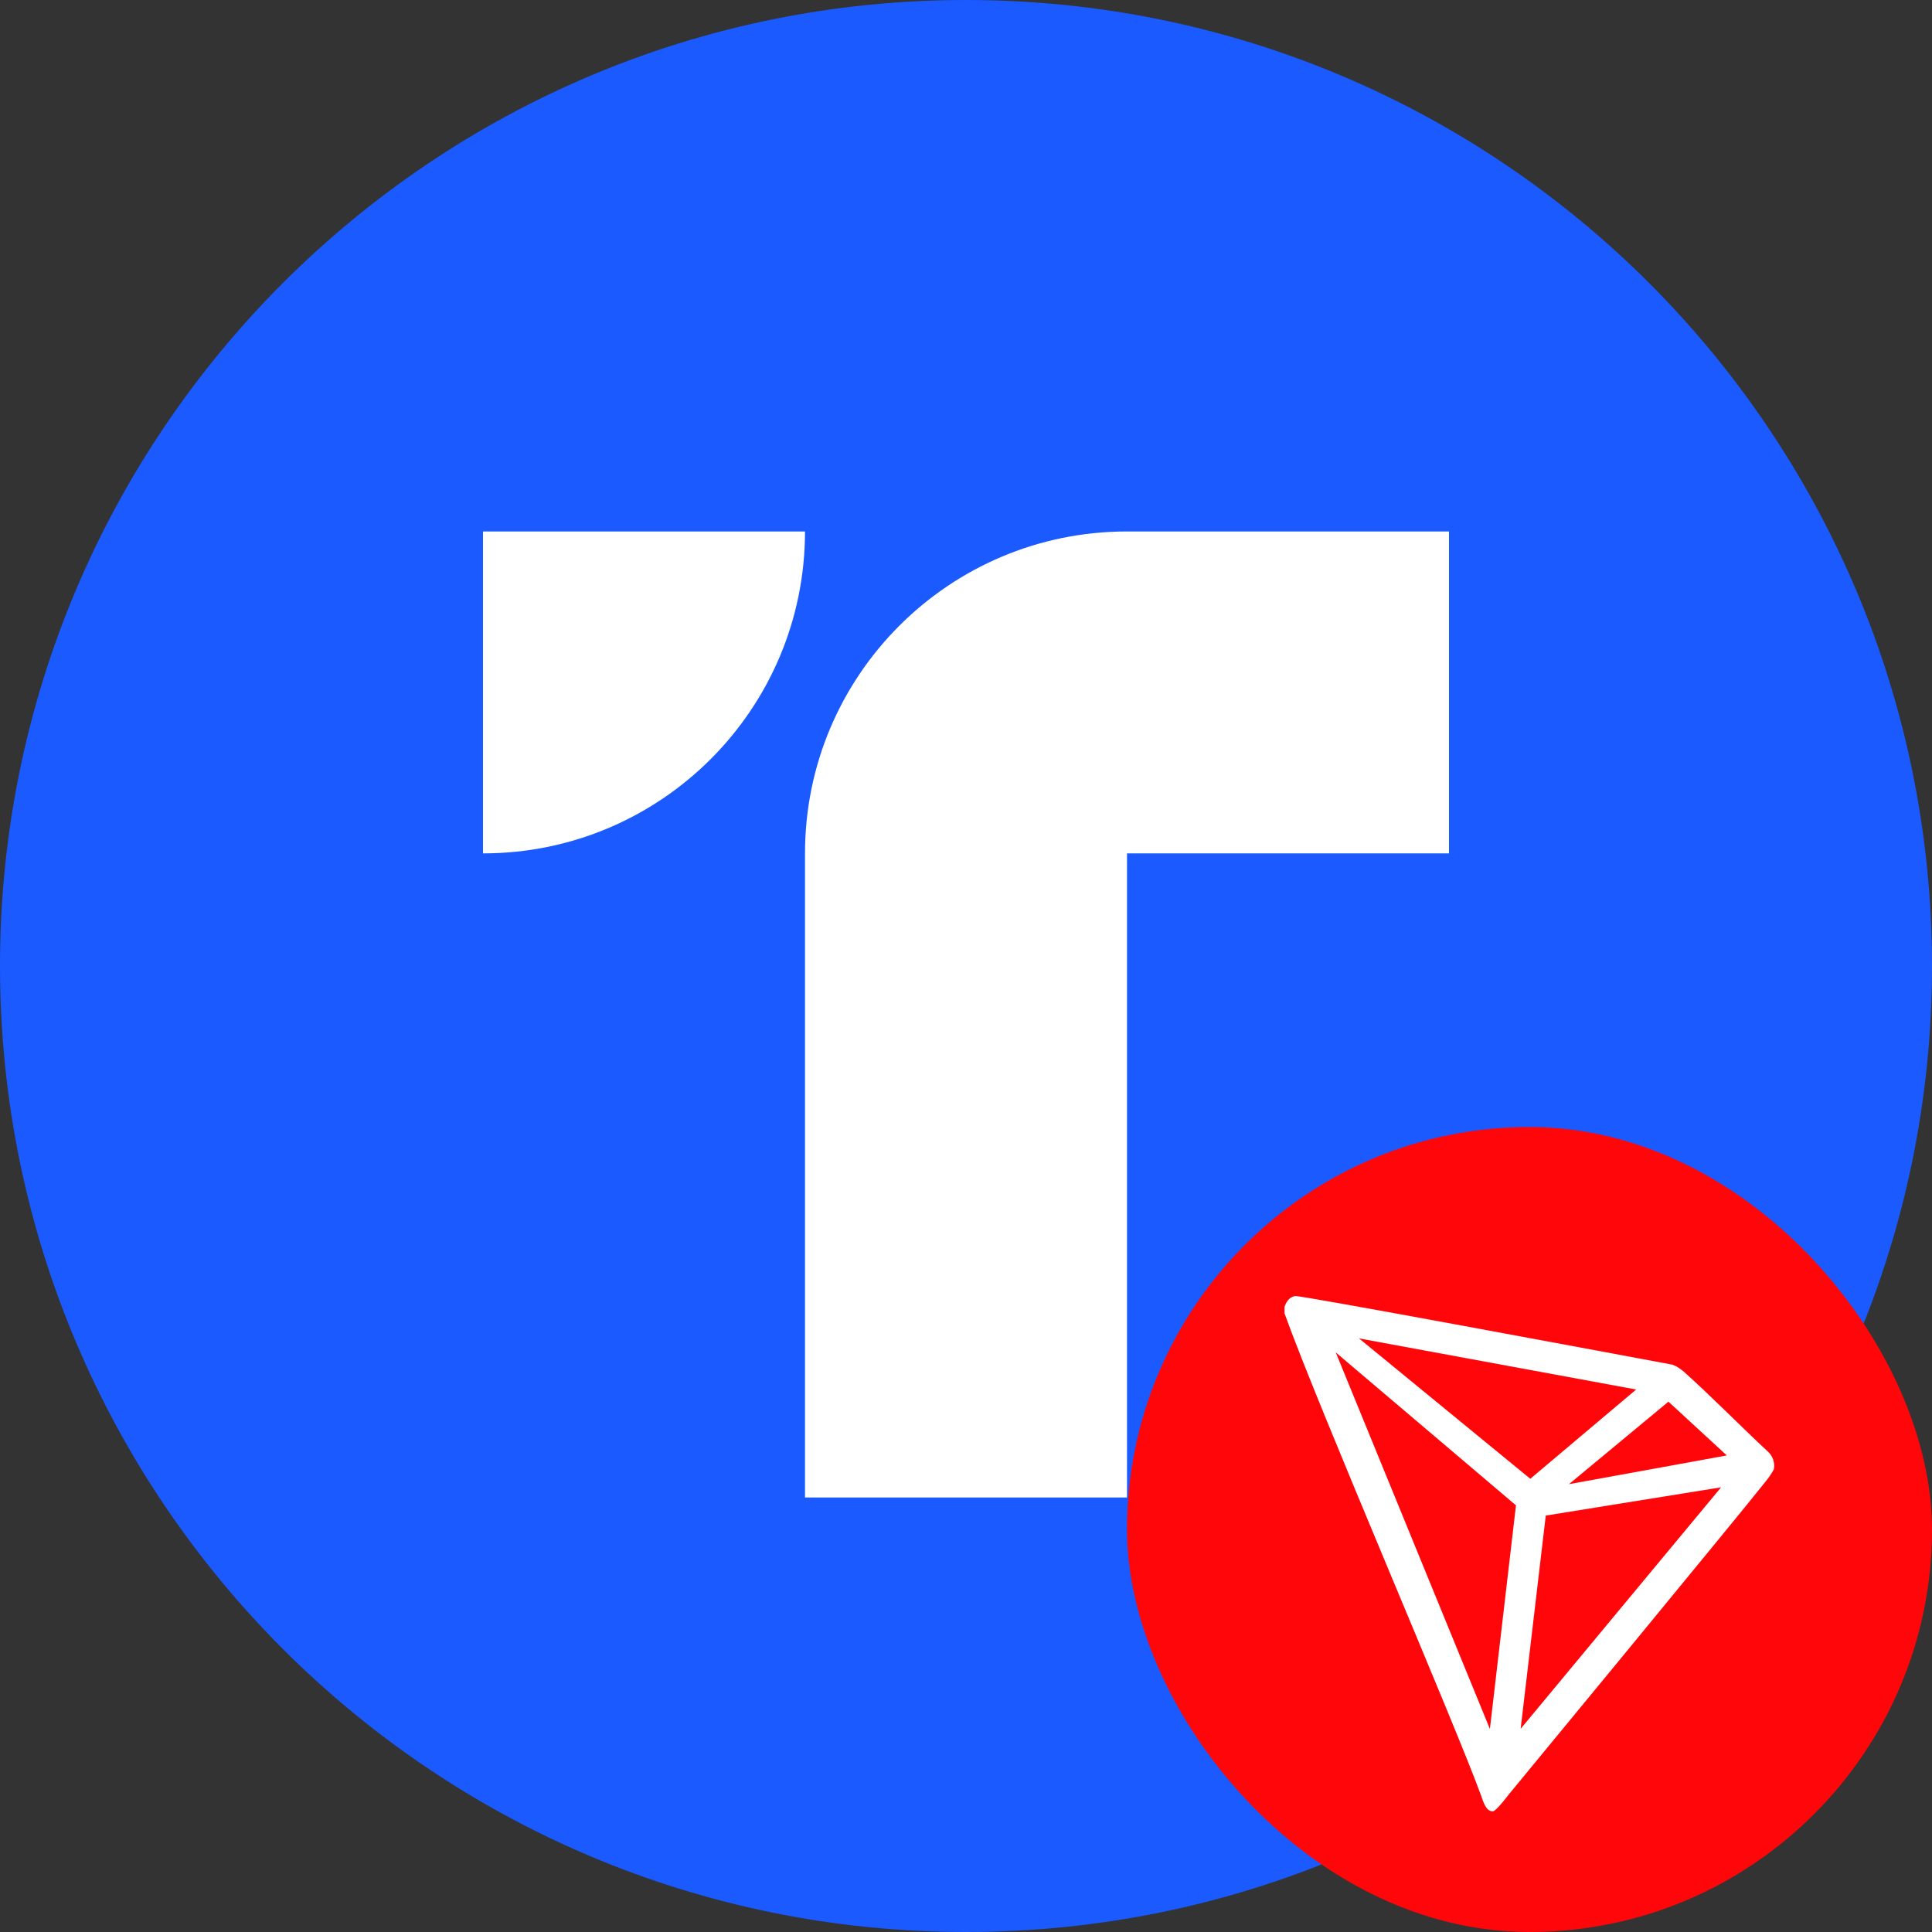
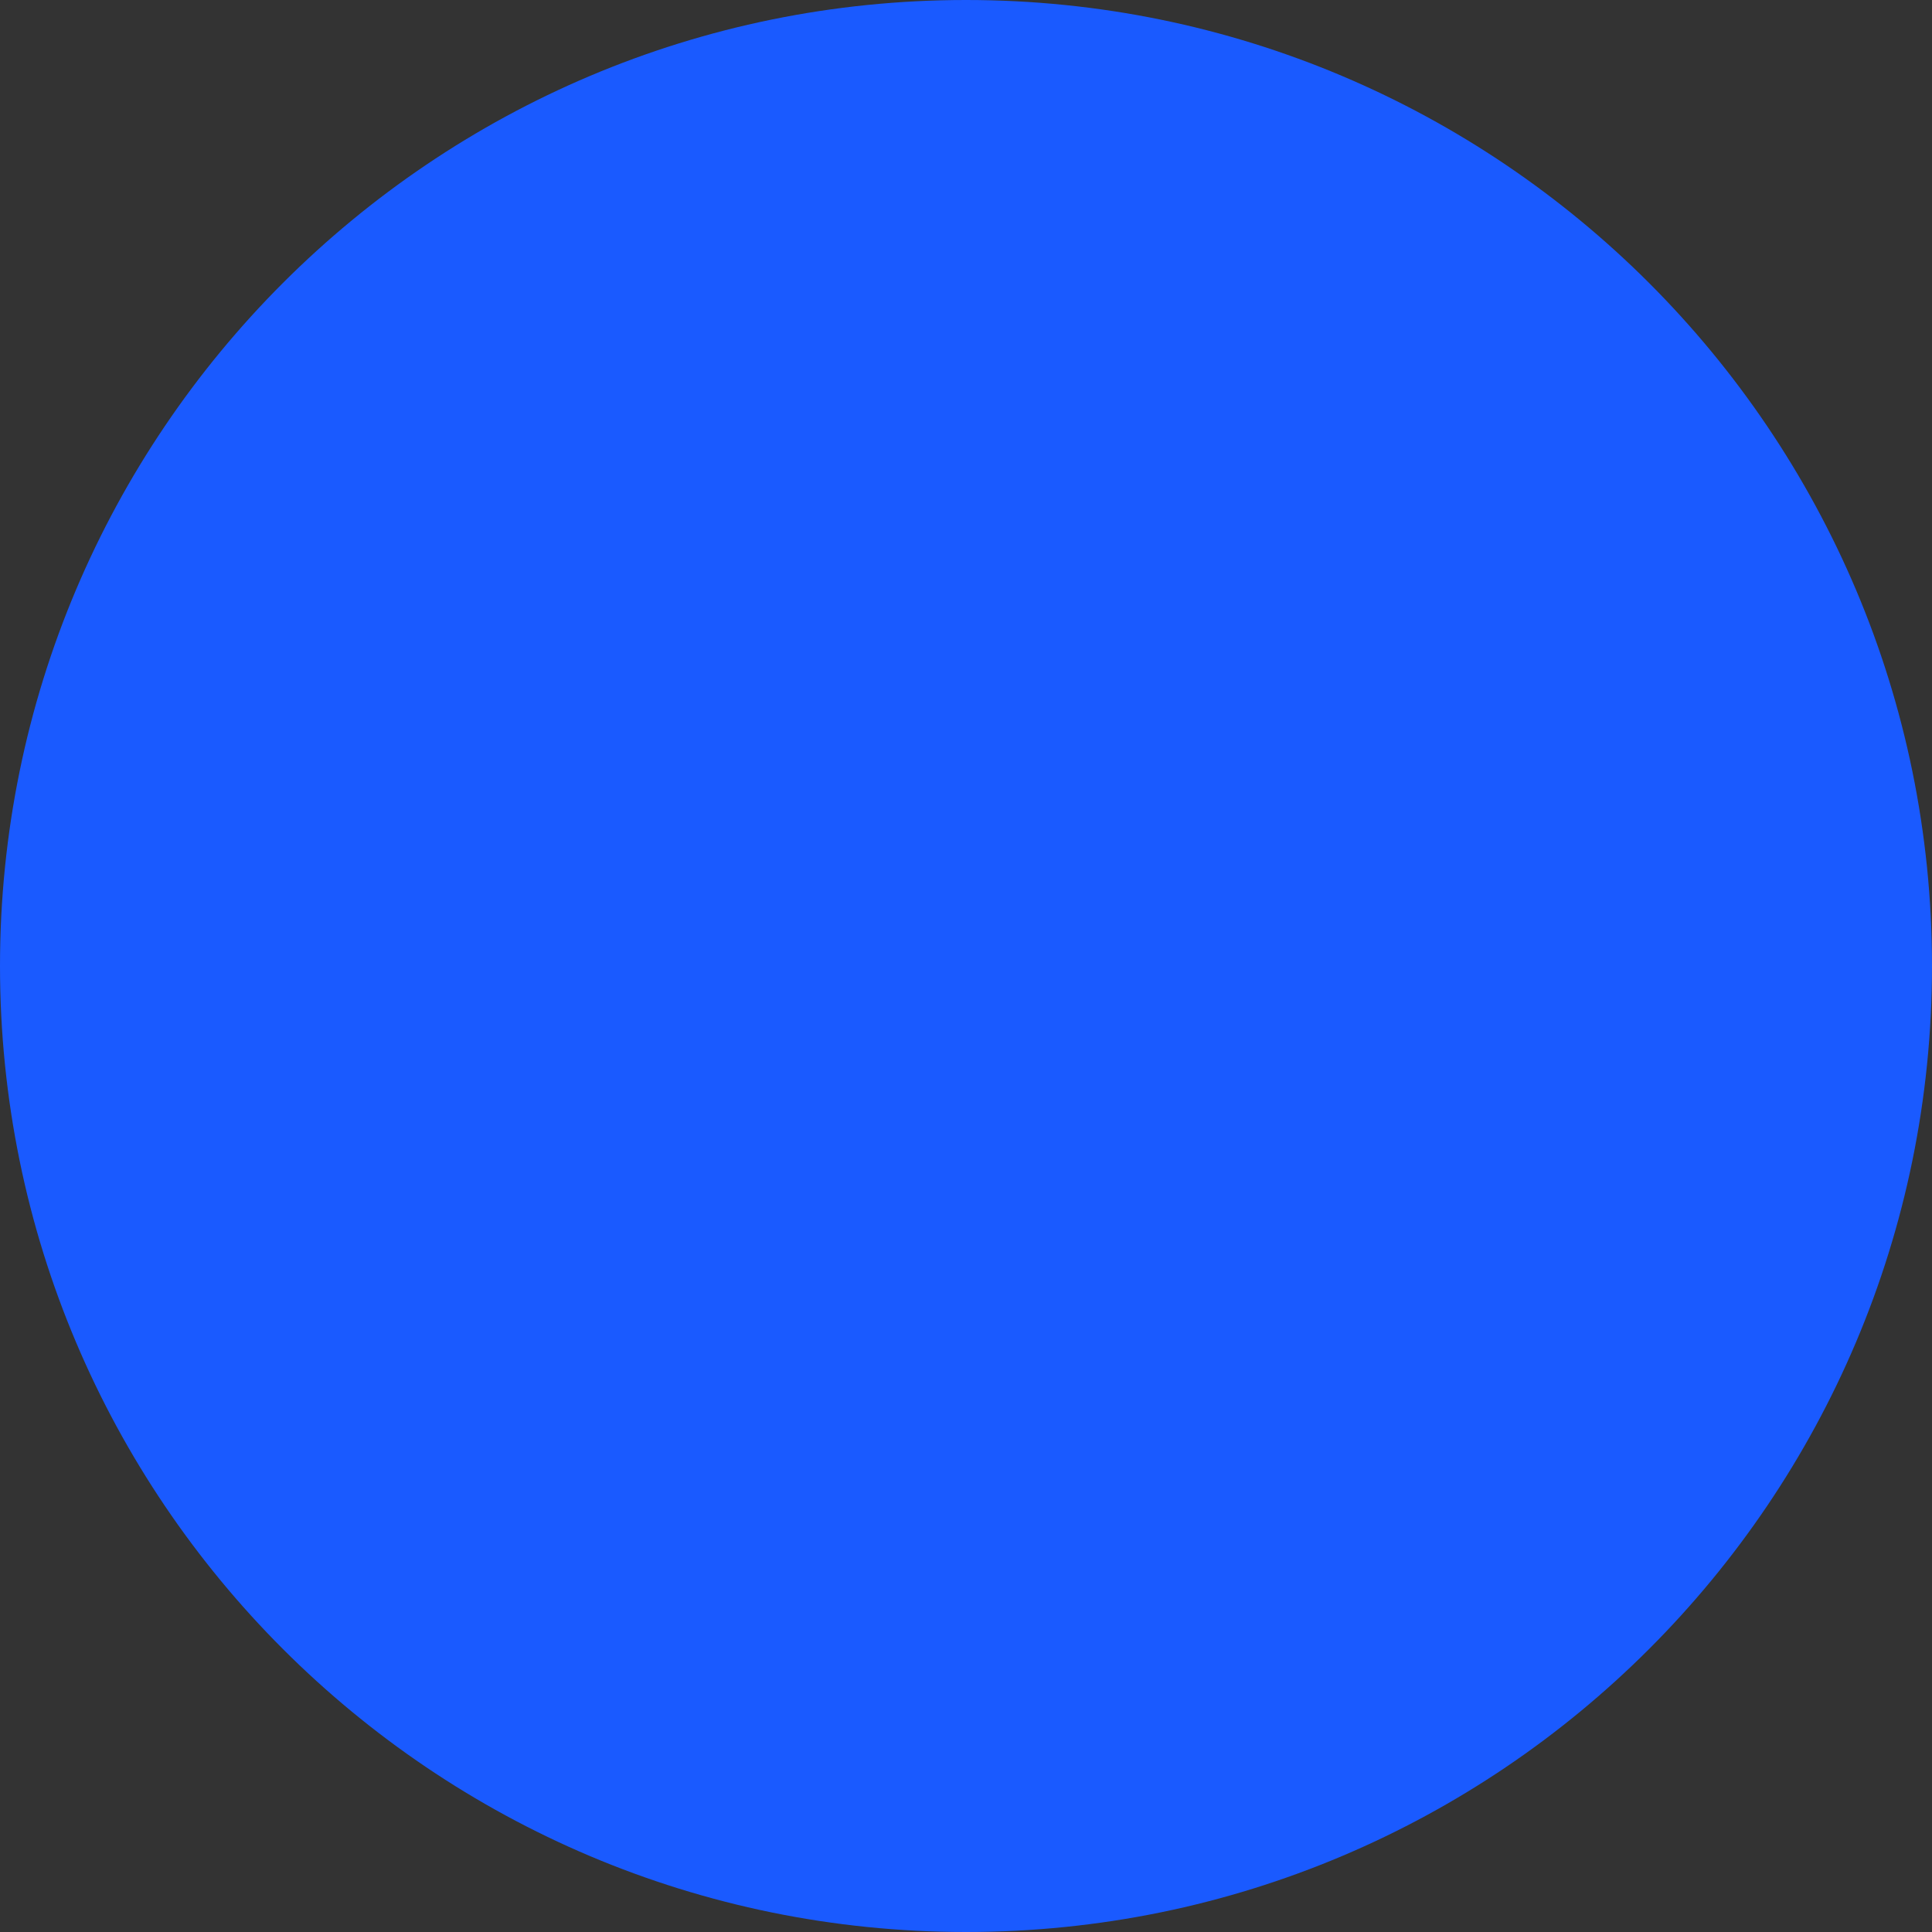
<svg xmlns="http://www.w3.org/2000/svg" width="24" height="24" viewBox="0 0 24 24" fill="none">
  <rect x="0" y="0" width="24" height="24" fill="#333333" stroke="none" />
  <g clip-path="url(#clip0_296_4219)">
    <path d="M24 12C24 5.373 18.627 0 12 0C5.373 0 0 5.373 0 12C0 18.627 5.373 24 12 24C18.627 24 24 18.627 24 12Z" fill="#1A5AFF" />
-     <path fill-rule="evenodd" clip-rule="evenodd" d="M6 6.602H10C10 8.811 8.209 10.601 6 10.601V6.602ZM10 10.601C10 8.392 11.791 6.602 14 6.602H18V10.601H14V14.601V18.602H10V14.601V10.601Z" fill="white" />
-     <rect x="14" y="14" width="10" height="10" rx="5" fill="#FF060A" />
    <g clip-path="url(#clip1_296_4219)">
-       <path d="M21.957 18.028C21.657 17.751 21.242 17.328 20.904 17.028L20.884 17.014C20.851 16.987 20.813 16.966 20.773 16.952C19.958 16.8 16.165 16.091 16.091 16.1C16.07 16.103 16.05 16.11 16.033 16.122L16.014 16.137C15.991 16.16 15.973 16.189 15.962 16.221L15.957 16.234V16.305V16.316C16.384 17.505 18.07 21.4 18.402 22.314C18.422 22.376 18.46 22.494 18.531 22.5H18.547C18.585 22.5 18.747 22.286 18.747 22.286C18.747 22.286 21.643 18.774 21.936 18.4C21.974 18.354 22.007 18.304 22.036 18.252C22.043 18.211 22.04 18.169 22.026 18.129C22.012 18.09 21.988 18.055 21.957 18.028ZM19.49 18.437L20.726 17.412L21.451 18.08L19.49 18.437ZM19.01 18.37L16.882 16.626L20.325 17.261L19.01 18.37ZM19.202 18.827L21.38 18.476L18.89 21.476L19.202 18.827ZM16.593 16.8L18.832 18.7L18.508 21.478L16.593 16.8Z" fill="white" />
-     </g>
+       </g>
  </g>
  <defs>
    <clipPath id="clip0_296_4219">
      <rect width="24" height="24" fill="white" />
    </clipPath>
    <clipPath id="clip1_296_4219">
      <rect width="6.4" height="6.4" fill="white" transform="translate(15.801 16.1)" />
    </clipPath>
  </defs>
</svg>